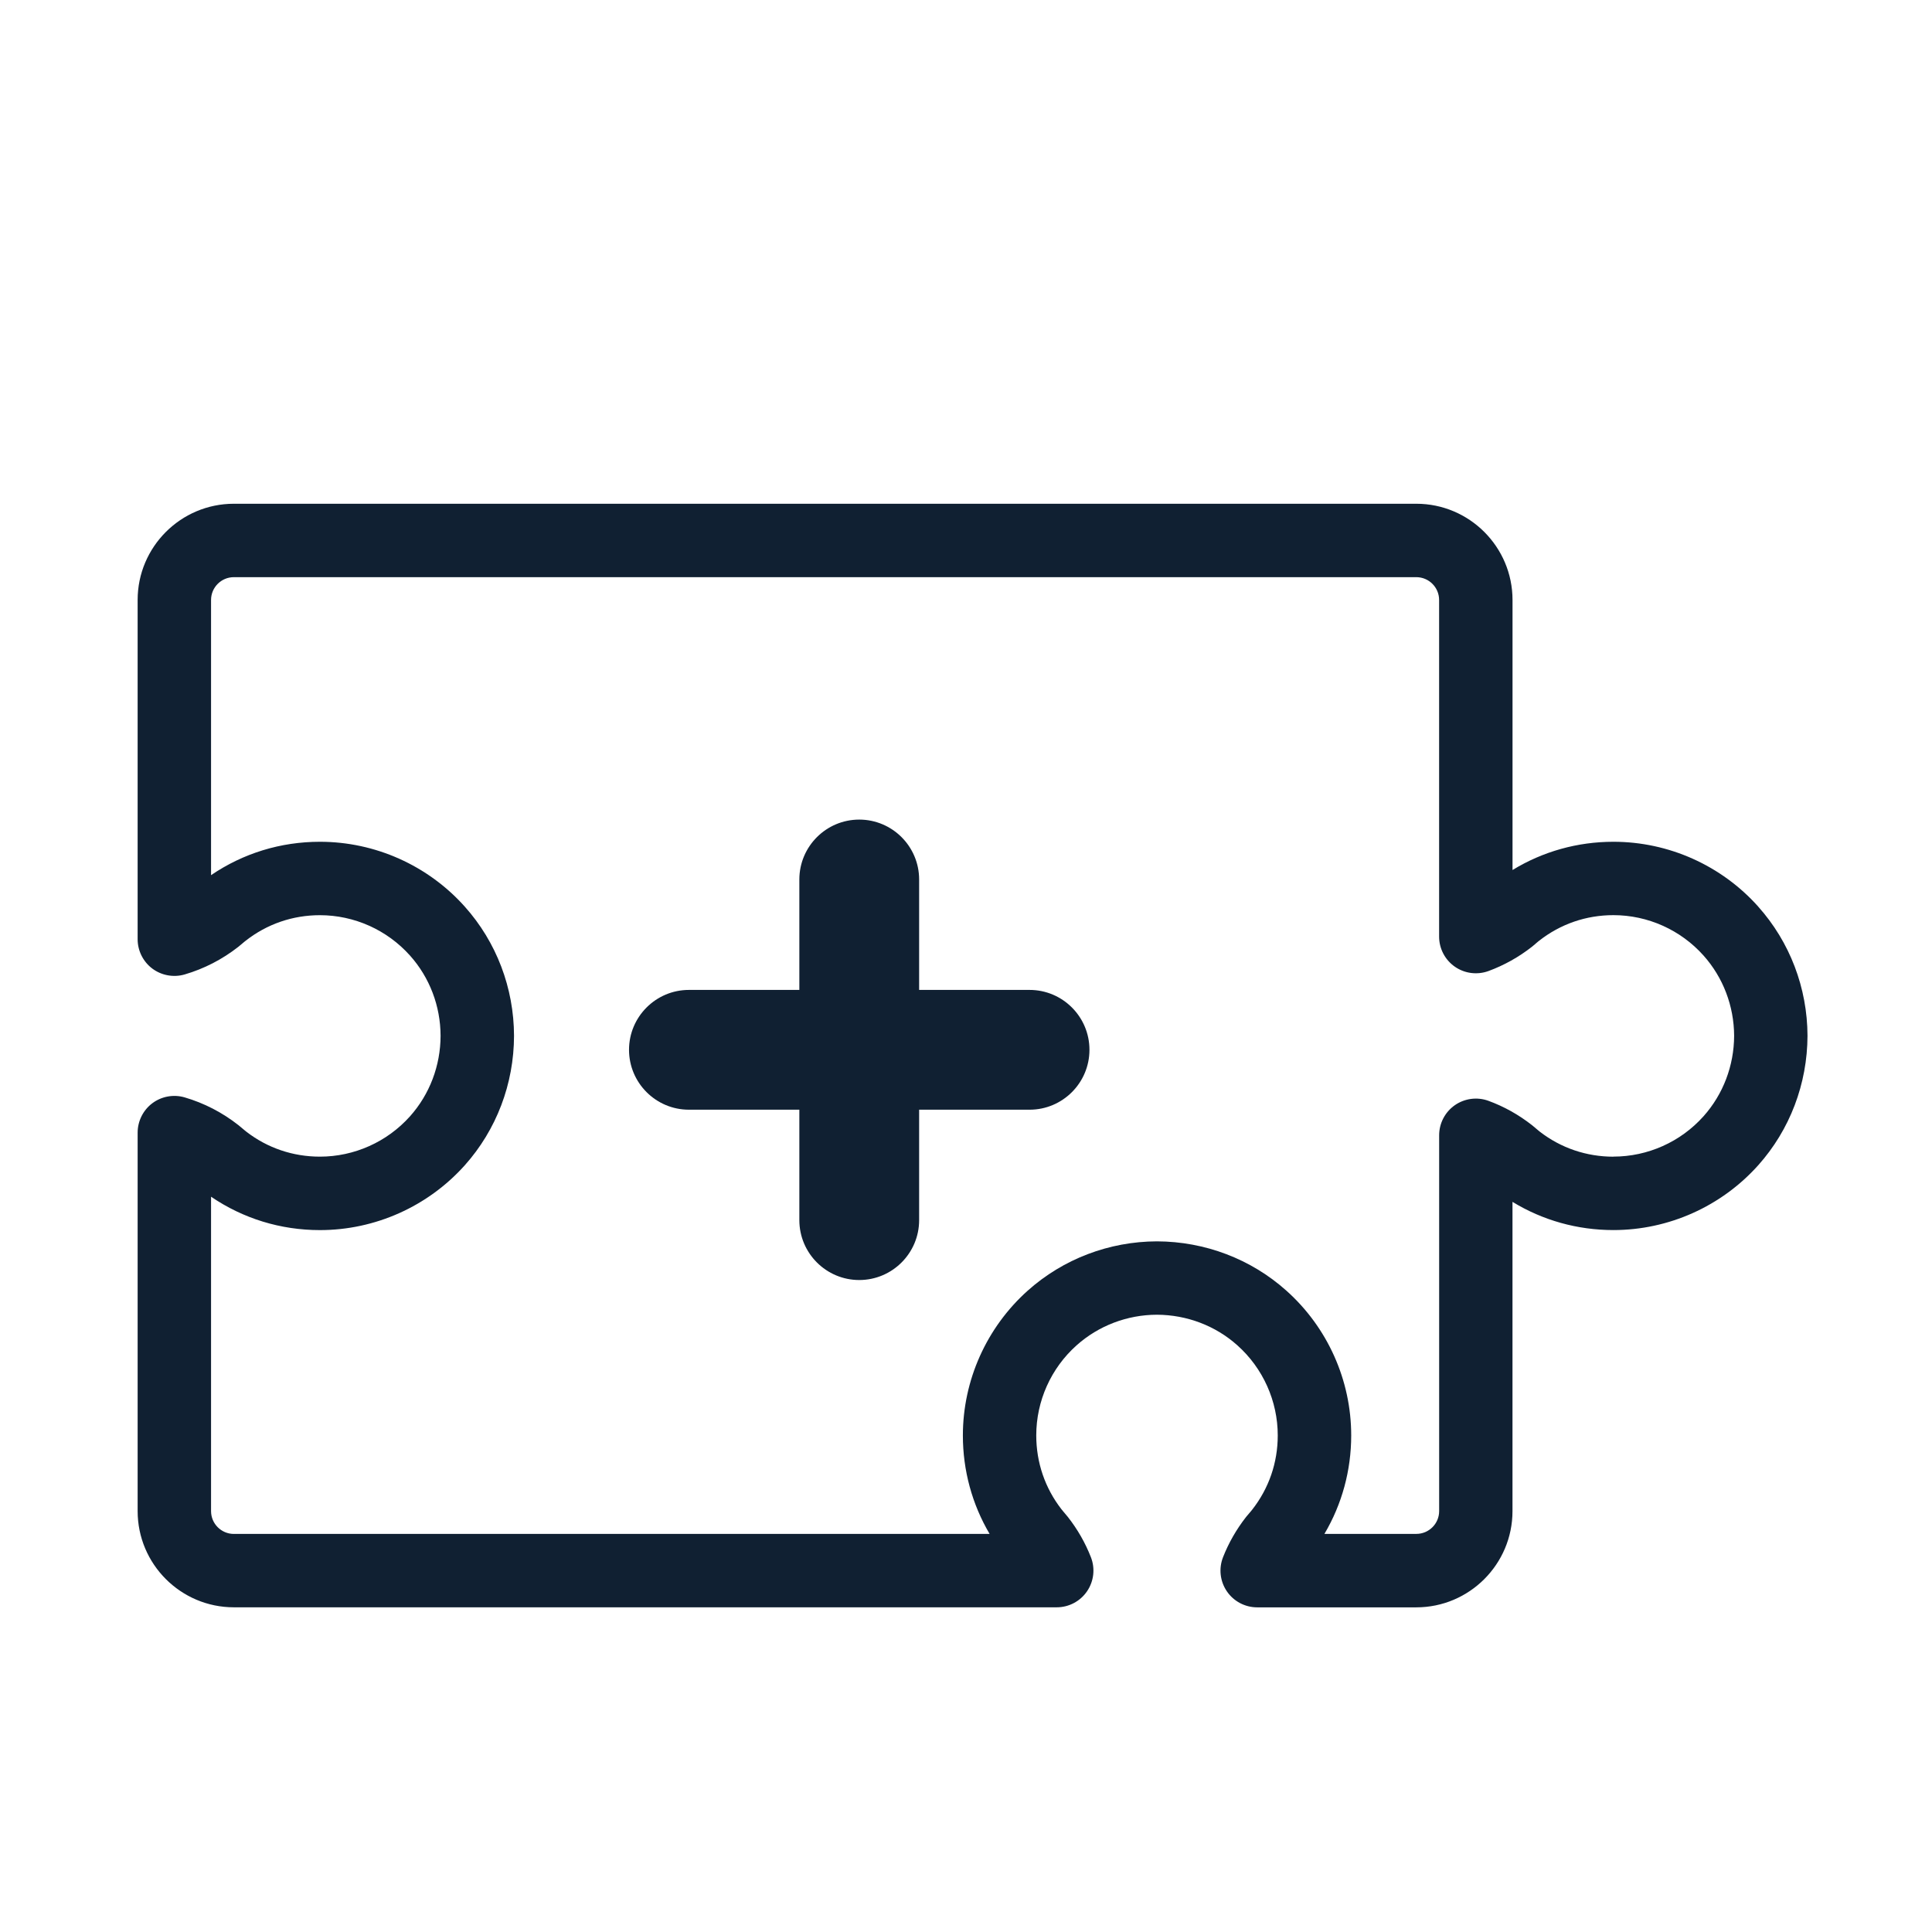
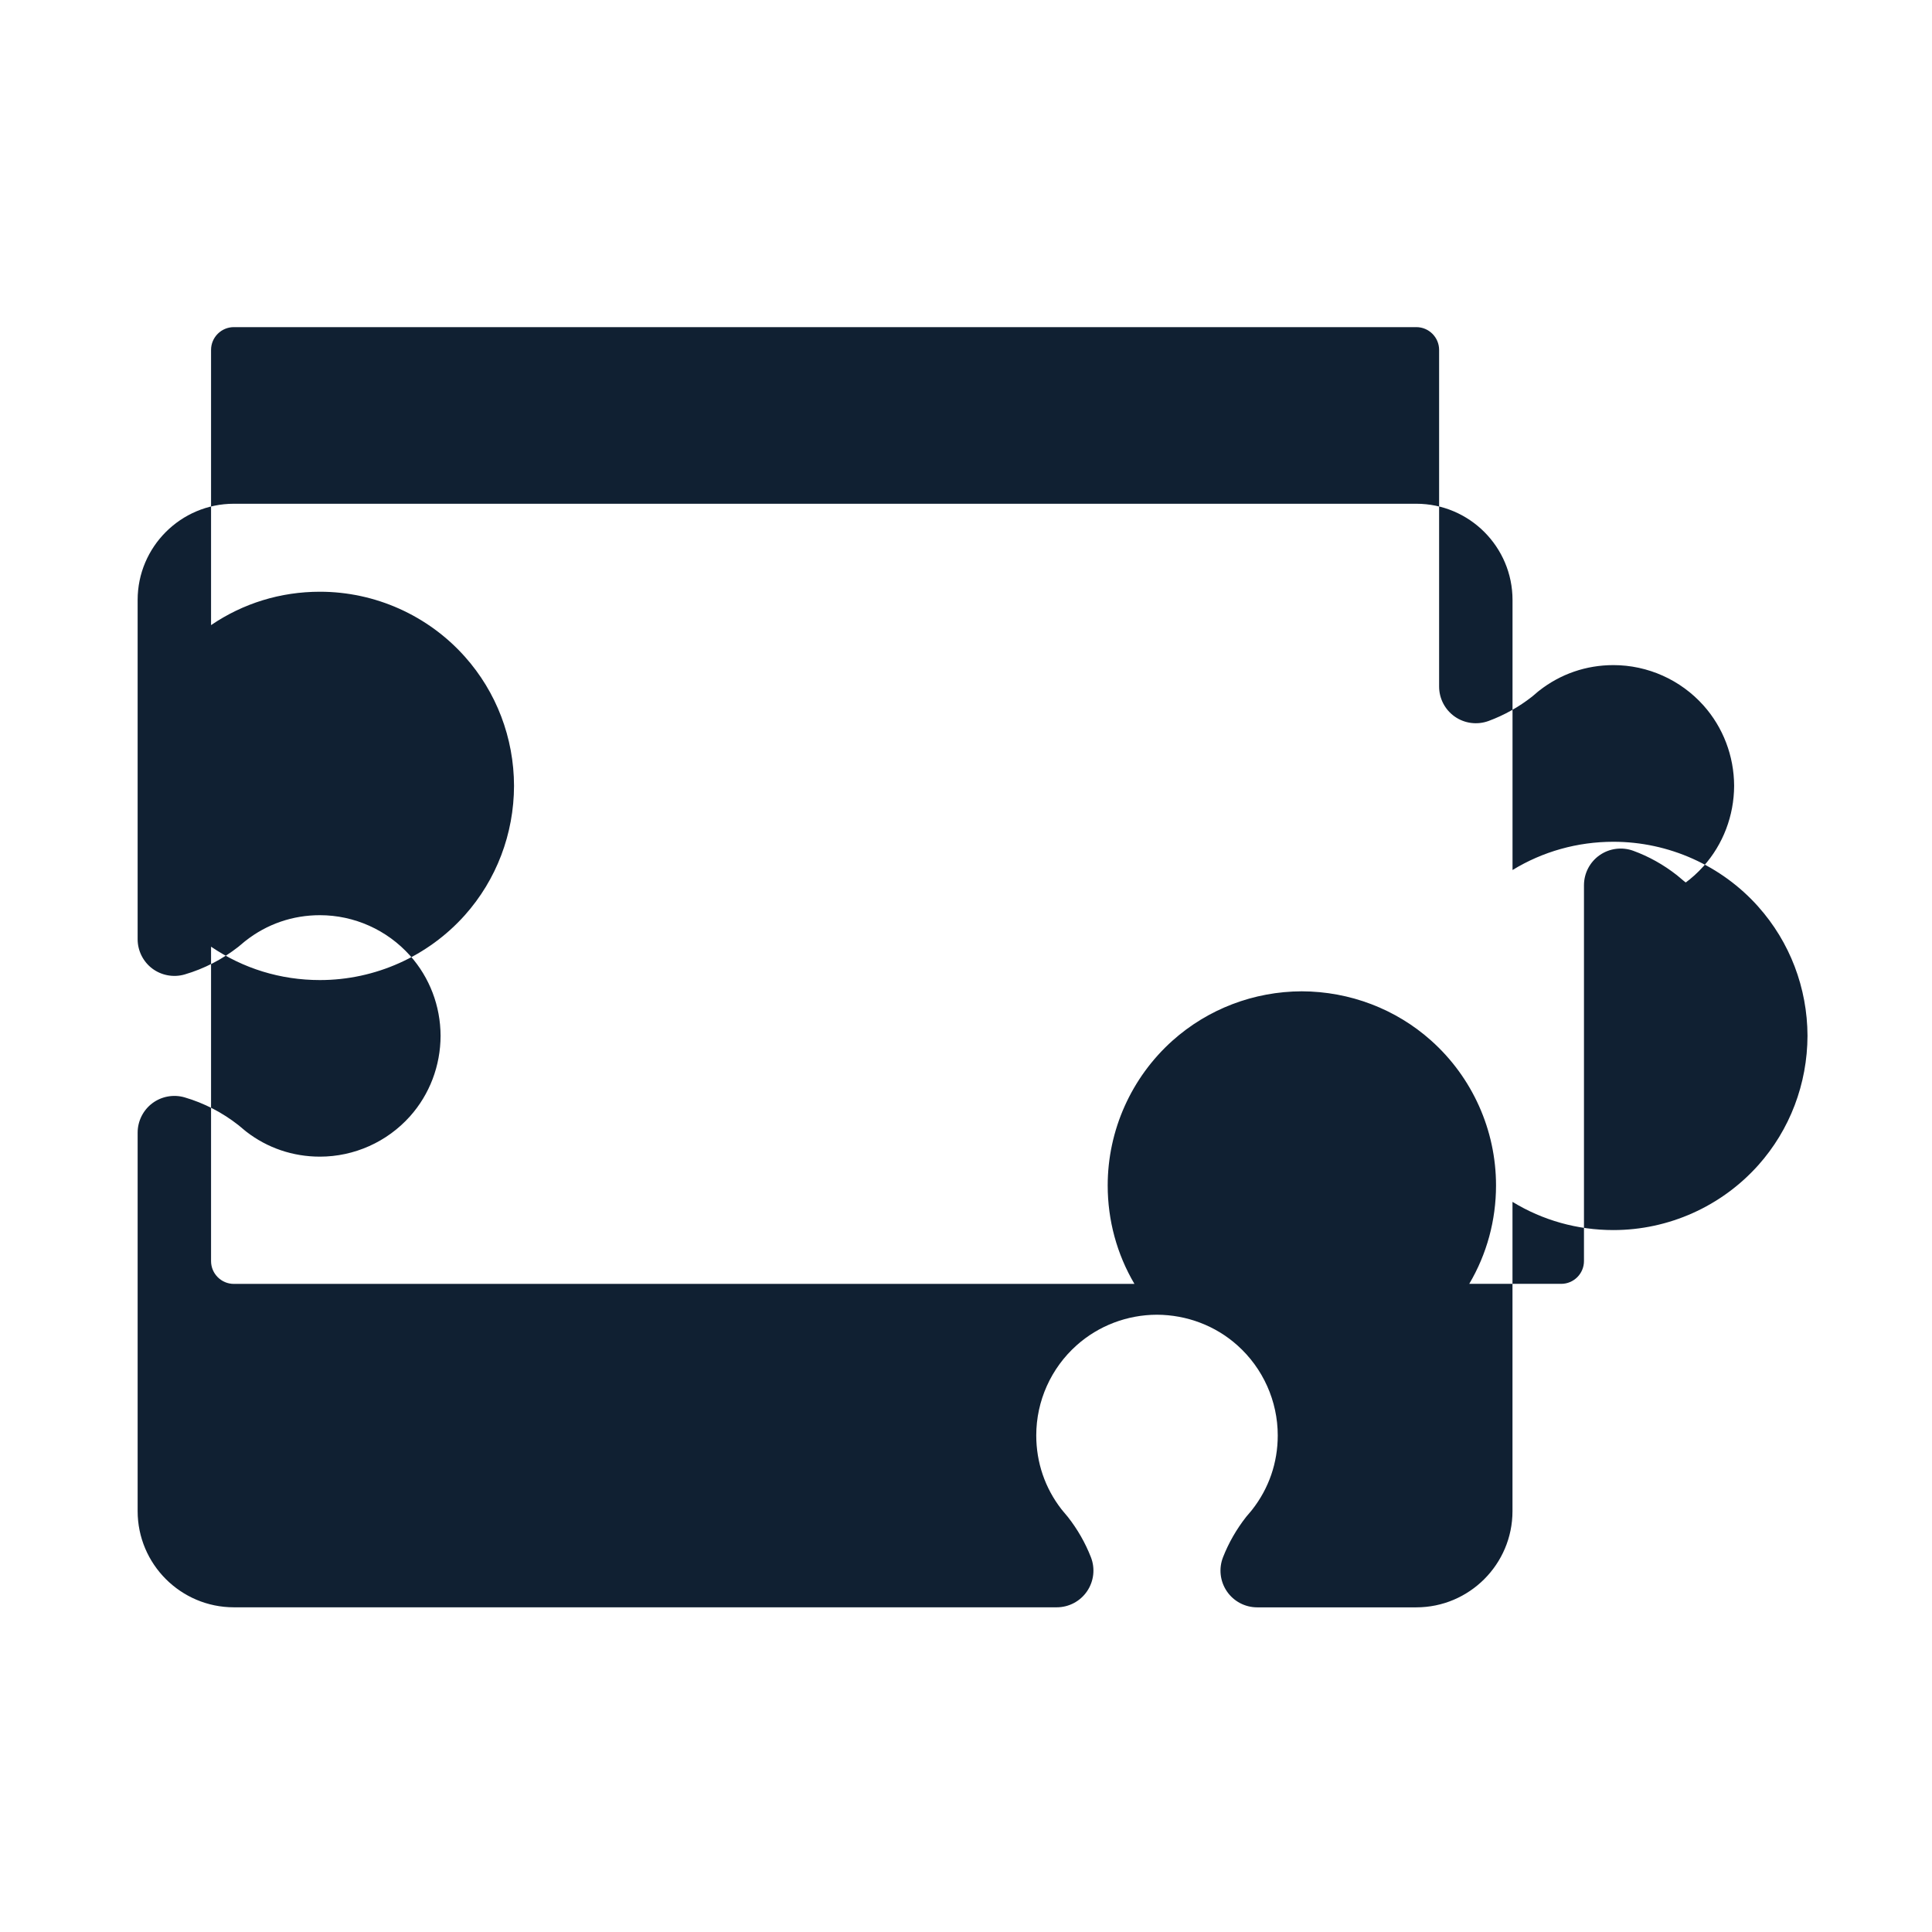
<svg xmlns="http://www.w3.org/2000/svg" id="Brand_Content_Campaign_Strategy" data-name="Brand Content / Campaign Strategy" viewBox="0 0 500 500">
  <defs>
    <style>
      .cls-1 {
        fill: #102032;
      }
    </style>
  </defs>
-   <path class="cls-1" d="M266.45,256.19h-28.58v-28.58c0-8.55-6.95-15.5-15.5-15.5s-15.5,6.95-15.5,15.5v28.58h-28.58c-8.55,0-15.5,6.95-15.5,15.5s6.95,15.5,15.5,15.5h28.58v28.58c0,8.55,6.95,15.5,15.5,15.5s15.5-6.95,15.5-15.5v-28.58h28.58c8.55,0,15.5-6.95,15.5-15.5s-6.95-15.5-15.5-15.5Z" />
-   <path class="cls-1" d="M455.04,234.64c-9.53-10.67-23.19-16.79-37.49-16.79-9.31,0-18.28,2.52-26.11,7.31v-69.89c0-13.73-11.17-24.9-24.9-24.9H60.52c-13.73,0-24.9,11.17-24.9,24.9v87.8c0,2.98,1.42,5.82,3.8,7.6,2.38,1.78,5.51,2.35,8.36,1.52,5.03-1.47,9.71-3.88,13.91-7.16.15-.12.3-.24.44-.37.36-.32.74-.64,1.15-.96l.29-.23c5.52-4.33,12.17-6.62,19.22-6.62,8.89,0,17.39,3.81,23.32,10.45,5.08,5.68,7.89,13.06,7.91,20.77-.02,7.74-2.83,15.14-7.91,20.83-5.94,6.64-14.44,10.44-23.32,10.44-6.99,0-13.6-2.25-19.04-6.46-.1-.08-.2-.17-.33-.27l-.15-.12c-.4-.32-.78-.63-1.14-.95-.14-.12-.28-.24-.42-.35-4.19-3.29-8.88-5.71-13.93-7.19-2.86-.83-5.98-.27-8.36,1.52-2.38,1.78-3.8,4.63-3.8,7.6v97.95c0,13.73,11.17,24.9,24.9,24.9h212.96c3.14,0,6.07-1.55,7.84-4.14s2.15-5.89,1.01-8.81c-1.46-3.74-3.47-7.26-6-10.47-.12-.15-.24-.29-.36-.43-.31-.35-.62-.72-.93-1.11l-.18-.23c-.07-.09-.15-.18-.17-.2-4.26-5.5-6.51-12.11-6.51-19.1,0-8.89,3.8-17.38,10.44-23.31,5.69-5.08,13.08-7.9,20.78-7.92,7.75.03,15.15,2.84,20.83,7.92,6.64,5.93,10.45,14.43,10.45,23.32,0,7.05-2.29,13.7-6.62,19.22l-.24.3c-.32.4-.63.76-.95,1.12-.13.15-.25.3-.38.45-2.5,3.2-4.51,6.7-5.97,10.42-1.15,2.93-.78,6.23.99,8.83,1.77,2.6,4.71,4.15,7.85,4.15h41.17c13.73,0,24.9-11.17,24.9-24.9v-80.04c7.84,4.79,16.81,7.3,26.11,7.3,14.29,0,27.95-6.12,37.49-16.78,8.18-9.16,12.71-21.04,12.75-33.5-.04-12.4-4.57-24.27-12.75-33.42ZM417.56,299.35c-6.99,0-13.6-2.25-19.04-6.46-.1-.09-.2-.17-.33-.27l-.16-.13c-.4-.32-.77-.63-1.13-.95-.14-.12-.28-.24-.42-.35-3.46-2.71-7.25-4.83-11.28-6.3-2.91-1.06-6.16-.63-8.7,1.14-2.54,1.78-4.05,4.69-4.05,7.78v97.26c0,3.26-2.65,5.9-5.9,5.9h-23.79c4.54-7.68,6.93-16.43,6.93-25.48,0-14.29-6.12-27.96-16.79-37.48-9.15-8.18-21.04-12.71-33.49-12.75-12.4.04-24.27,4.57-33.44,12.76-10.66,9.54-16.78,23.2-16.78,37.48,0,9.05,2.39,17.8,6.92,25.48H60.52c-3.25,0-5.9-2.65-5.9-5.9v-81.37c8.32,5.66,18,8.64,28.18,8.64,14.29,0,27.95-6.12,37.49-16.78,8.19-9.17,12.71-21.06,12.74-33.49-.03-12.4-4.55-24.28-12.74-33.44-9.53-10.67-23.2-16.79-37.49-16.79-10.18,0-19.86,2.98-28.18,8.64v-71.22c0-3.26,2.65-5.9,5.9-5.9h306.02c3.26,0,5.9,2.65,5.9,5.9v87.12c0,3.1,1.52,6.02,4.07,7.79,2.54,1.77,5.8,2.19,8.72,1.12,4.04-1.49,7.83-3.61,11.25-6.29.15-.11.29-.23.43-.36.36-.32.73-.64,1.14-.97l.28-.22c5.52-4.33,12.17-6.62,19.22-6.62,8.89,0,17.39,3.81,23.32,10.45,5.07,5.68,7.89,13.06,7.92,20.79-.03,7.74-2.85,15.13-7.92,20.81-5.93,6.64-14.43,10.44-23.32,10.44Z" />
+   <path class="cls-1" d="M455.04,234.64c-9.53-10.67-23.19-16.79-37.49-16.79-9.31,0-18.28,2.52-26.11,7.31v-69.89c0-13.73-11.17-24.9-24.9-24.9H60.52c-13.73,0-24.9,11.17-24.9,24.9v87.8c0,2.98,1.42,5.82,3.8,7.6,2.38,1.78,5.51,2.35,8.36,1.52,5.03-1.47,9.71-3.88,13.91-7.16.15-.12.3-.24.44-.37.36-.32.74-.64,1.15-.96l.29-.23c5.52-4.33,12.17-6.62,19.22-6.62,8.89,0,17.39,3.81,23.32,10.45,5.08,5.68,7.89,13.06,7.91,20.77-.02,7.74-2.83,15.14-7.91,20.83-5.94,6.64-14.44,10.44-23.32,10.44-6.99,0-13.6-2.25-19.04-6.46-.1-.08-.2-.17-.33-.27l-.15-.12c-.4-.32-.78-.63-1.14-.95-.14-.12-.28-.24-.42-.35-4.19-3.29-8.88-5.71-13.93-7.19-2.86-.83-5.98-.27-8.36,1.52-2.38,1.78-3.8,4.63-3.8,7.6v97.95c0,13.73,11.17,24.9,24.9,24.9h212.96c3.14,0,6.07-1.55,7.84-4.14s2.15-5.89,1.01-8.81c-1.46-3.74-3.47-7.26-6-10.47-.12-.15-.24-.29-.36-.43-.31-.35-.62-.72-.93-1.11l-.18-.23c-.07-.09-.15-.18-.17-.2-4.26-5.5-6.51-12.11-6.51-19.1,0-8.89,3.8-17.38,10.44-23.31,5.69-5.08,13.08-7.9,20.78-7.92,7.75.03,15.15,2.84,20.83,7.92,6.64,5.93,10.45,14.43,10.45,23.32,0,7.05-2.29,13.7-6.62,19.22l-.24.3c-.32.4-.63.76-.95,1.12-.13.15-.25.3-.38.45-2.5,3.2-4.51,6.7-5.97,10.42-1.15,2.93-.78,6.23.99,8.83,1.77,2.6,4.71,4.15,7.85,4.15h41.17c13.73,0,24.9-11.17,24.9-24.9v-80.04c7.84,4.79,16.81,7.3,26.11,7.3,14.29,0,27.95-6.12,37.49-16.78,8.18-9.16,12.71-21.04,12.75-33.5-.04-12.4-4.57-24.27-12.75-33.42Zc-6.99,0-13.6-2.25-19.04-6.46-.1-.09-.2-.17-.33-.27l-.16-.13c-.4-.32-.77-.63-1.13-.95-.14-.12-.28-.24-.42-.35-3.46-2.71-7.25-4.83-11.28-6.3-2.91-1.06-6.16-.63-8.7,1.14-2.54,1.78-4.05,4.69-4.05,7.78v97.26c0,3.26-2.65,5.9-5.9,5.9h-23.79c4.54-7.68,6.93-16.43,6.93-25.48,0-14.29-6.12-27.96-16.79-37.48-9.15-8.18-21.04-12.71-33.49-12.75-12.4.04-24.27,4.57-33.44,12.76-10.66,9.54-16.78,23.2-16.78,37.48,0,9.05,2.39,17.8,6.92,25.48H60.52c-3.25,0-5.9-2.65-5.9-5.9v-81.37c8.32,5.66,18,8.64,28.18,8.64,14.29,0,27.95-6.12,37.49-16.78,8.19-9.17,12.71-21.06,12.74-33.49-.03-12.4-4.55-24.28-12.74-33.44-9.53-10.67-23.2-16.79-37.49-16.79-10.18,0-19.86,2.98-28.18,8.64v-71.22c0-3.26,2.65-5.9,5.9-5.9h306.02c3.26,0,5.9,2.65,5.9,5.9v87.12c0,3.1,1.52,6.02,4.07,7.79,2.54,1.77,5.8,2.19,8.72,1.12,4.04-1.49,7.83-3.61,11.25-6.29.15-.11.29-.23.43-.36.36-.32.73-.64,1.14-.97l.28-.22c5.52-4.33,12.17-6.62,19.22-6.62,8.89,0,17.39,3.81,23.32,10.45,5.07,5.68,7.89,13.06,7.92,20.79-.03,7.74-2.85,15.13-7.92,20.81-5.93,6.64-14.43,10.44-23.32,10.44Z" />
</svg>